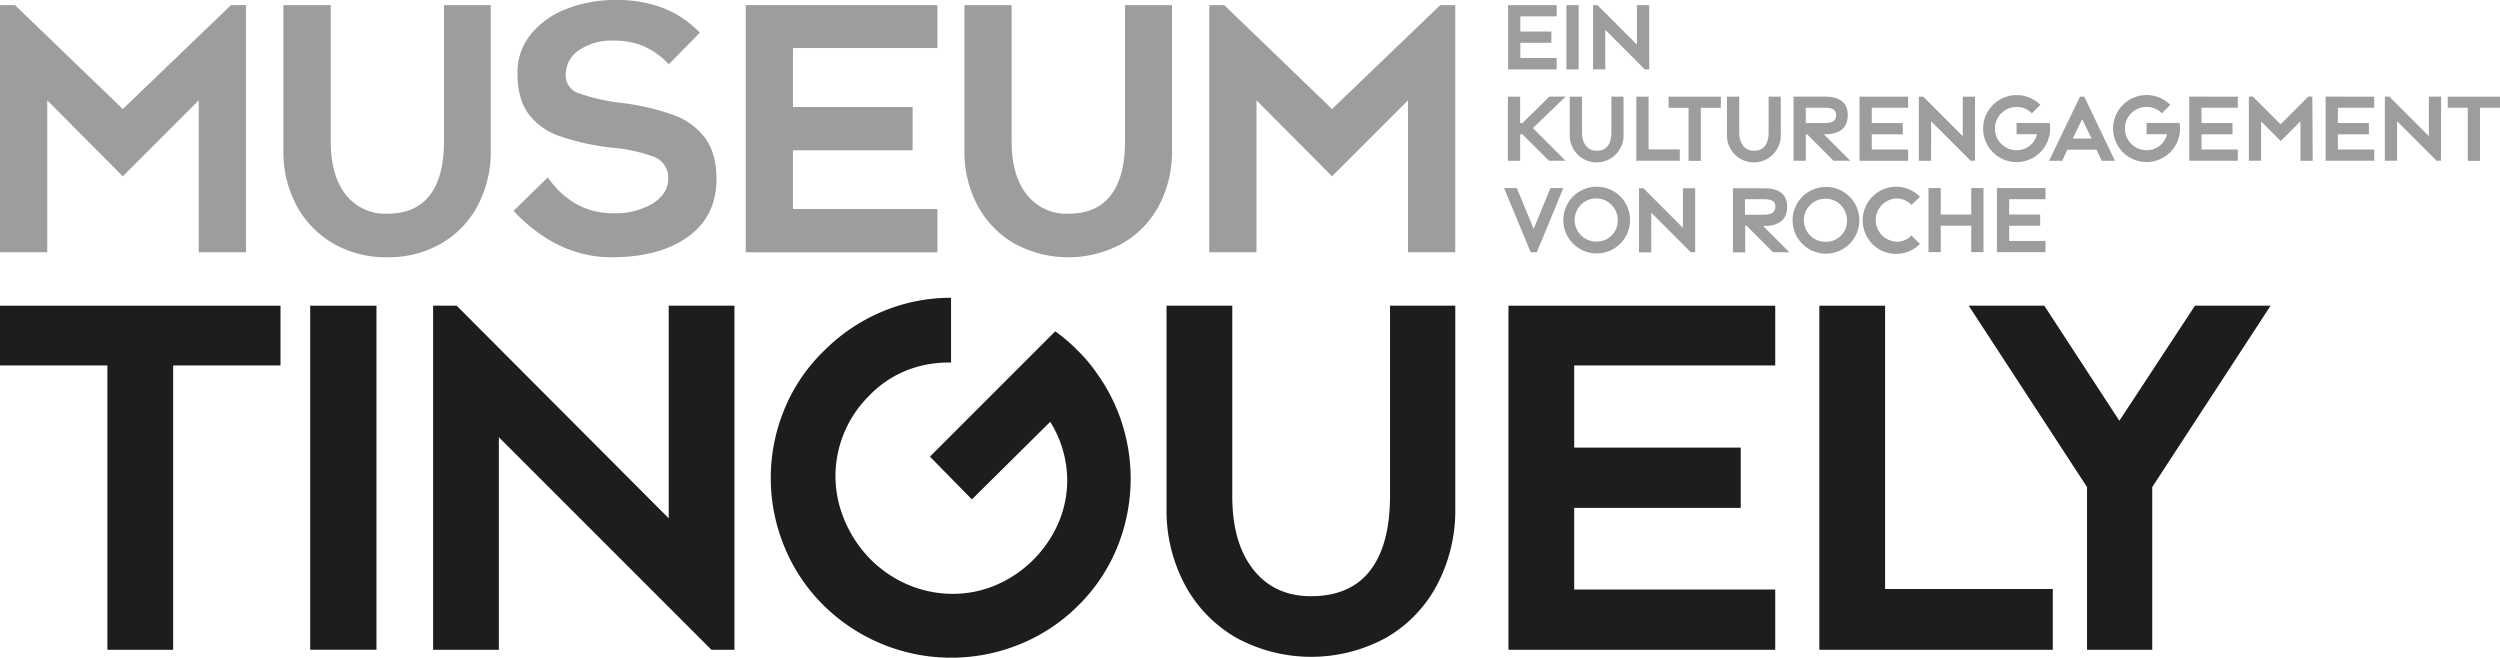
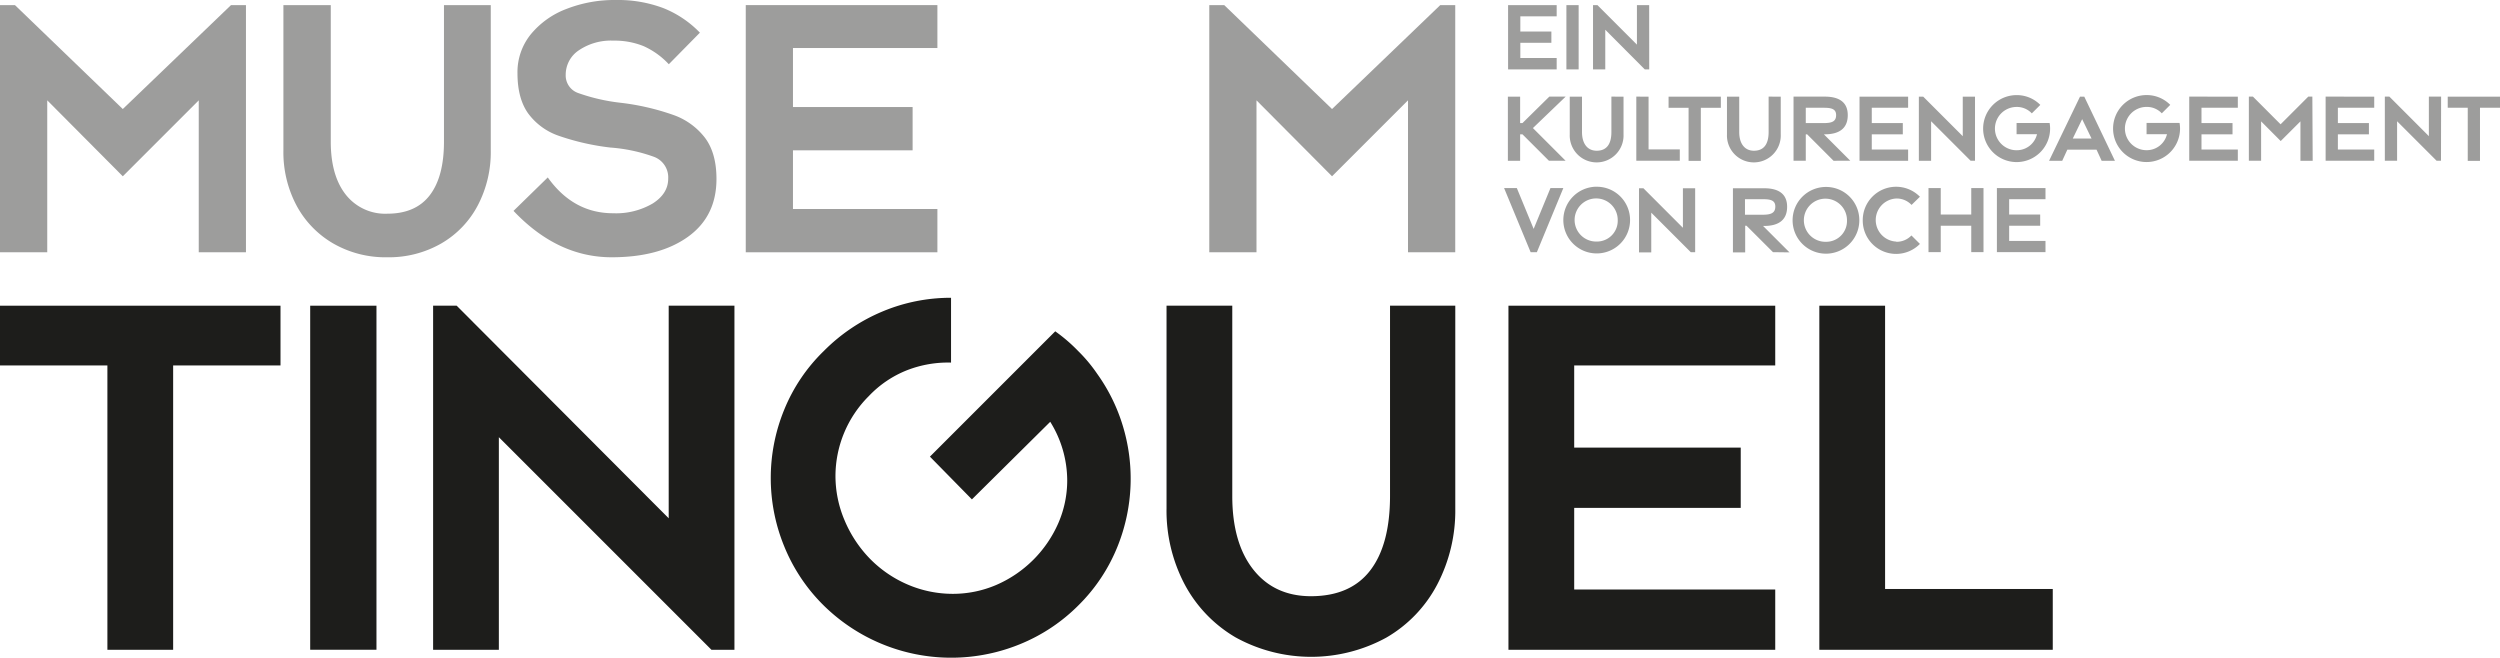
<svg xmlns="http://www.w3.org/2000/svg" viewBox="0 0 612.2 161.06">
  <defs>
    <style>.cls-1{fill:#9d9d9c;}.cls-2{fill:#1d1d1b;}</style>
  </defs>
  <title>Museum Tinguely</title>
  <g id="Layer_2" data-name="Layer 2">
    <g id="Ebene_1" data-name="Ebene 1">
      <path class="cls-1" d="M489,46.05v15.7h11.9V59H492V55.28h7.6V52.53H492V48.78h8.9V46.05Zm-13.75,6.48V46.05h-3v15.7h3V55.28h7.47v6.47h3V46.05h-3v6.48Zm-10.87,6.63a5.28,5.28,0,0,1,0-10.55,5,5,0,0,1,3.72,1.57l2.05-2a8.17,8.17,0,0,0-14,5.78,8.17,8.17,0,0,0,14,5.77l-2.08-2.07a5,5,0,0,1-3.7,1.55m-17.23,0a5.28,5.28,0,1,1,5.15-5.25,5.09,5.09,0,0,1-5.15,5.25m0-13.43a8.17,8.17,0,1,0,8.17,8.18,8.13,8.13,0,0,0-8.17-8.18m-19.83,6.8V48.78h4.43c1.8,0,3,.27,3,1.8s-1,2-3,2Zm10.9,9.22-6.47-6.47H432c3.48,0,5.63-1.4,5.63-4.7s-2.3-4.53-5.62-4.53h-7.65v15.7h3V55.28h.33l6.48,6.47Zm-23.1-15.7h-3v9.68l-9.67-9.68h-1.08v15.7h3V52.08l9.68,9.68h1.07ZM391,59.15a5.28,5.28,0,1,1,5.15-5.25A5.09,5.09,0,0,1,391,59.15m0-13.43a8.17,8.17,0,1,0,8.17,8.18A8.13,8.13,0,0,0,391,45.73m-8.17.32h-3.15l-4.12,10-4.12-10h-3.12l6.5,15.7h1.53Z" />
      <path class="cls-1" d="M599.4,26.39h4.9v13h3v-13h4.9V23.67H599.4Zm-1.62-2.73h-3v9.68l-9.67-9.68H584v15.7h3V29.69l9.67,9.67h1.08Zm-28.28,0v15.7h11.9V36.62h-8.9V32.89h7.6V30.14h-7.6V26.39h8.9V23.67Zm-3.25,0h-1l-6.78,6.78-6.77-6.78h-1v15.7h3V29.72l4.8,4.82,4.83-4.82v9.65h3Zm-30.15,0v15.7H548V36.62h-8.9V32.89h7.6V30.14h-7.6V26.39H548V23.67Zm-2.37,6.45h-8.08v2.75h5a5.09,5.09,0,0,1-5,3.92,5.3,5.3,0,0,1,0-10.6,5,5,0,0,1,3.73,1.57l2.07-2.07a8.08,8.08,0,0,0-5.8-2.4,8.2,8.2,0,1,0,8.2,8.2,8.27,8.27,0,0,0-.12-1.37m-21.55,3.82h-4.6l2.3-4.75ZM510.4,23.67h-1.05l-7.57,15.7H505l1.25-2.72h7.15l1.25,2.72h3.25Zm-8.5,6.45h-8.08v2.75h5a5.09,5.09,0,0,1-5,3.92,5.3,5.3,0,0,1,0-10.6,5,5,0,0,1,3.73,1.57l2.08-2.07a8.08,8.08,0,0,0-5.8-2.4,8.2,8.2,0,1,0,8.2,8.2,8.27,8.27,0,0,0-.12-1.37m-18.27-6.45h-3v9.68l-9.68-9.68h-1.07v15.7h3V29.69l9.67,9.67h1.08Zm-28.28,0v15.7h11.9V36.62h-8.9V32.89h7.6V30.14h-7.6V26.39h8.9V23.67ZM442.2,30.14V26.39h4.43c1.8,0,3,.27,3,1.8s-1,1.95-3,1.95Zm10.9,9.22-6.47-6.47h.22c3.48,0,5.63-1.4,5.63-4.7s-2.3-4.53-5.62-4.53H439.2v15.7h3V32.89h.33L449,39.37Zm-20-15.7v8.68c0,2.95-1.17,4.57-3.6,4.57-2.25,0-3.6-1.72-3.6-4.57V23.67h-3v9.25a6.59,6.59,0,1,0,13.17,0V23.67Zm-24.5,2.73h4.9v13h3v-13h4.9V23.67H408.6Zm-7.9-2.73v15.7h10.65V36.59H403.7V23.67Zm-6.1,0v8.68c0,2.95-1.17,4.57-3.6,4.57-2.25,0-3.6-1.72-3.6-4.57V23.67h-3v9.25a6.59,6.59,0,1,0,13.17,0V23.67Zm-11.2,0h-4l-6.58,6.48h-.57V23.67h-3v15.7h3V32.89h.57l6.48,6.47h4.08l-8-8Z" />
      <path class="cls-1" d="M403.85,1.25h-3v9.68l-9.67-9.68H390.1V17h3V7.28L402.78,17h1.08ZM383.58,17h3V1.25h-3ZM369.3,1.25V17h11.9V14.2h-8.9V10.48h7.6V7.73h-7.6V4h8.9V1.25Z" />
      <polygon class="cls-2" points="369.39 74.86 434.72 74.86 434.72 89.49 385.49 89.49 385.49 109.61 426.27 109.61 426.27 124.37 385.49 124.37 385.49 144.36 434.72 144.36 434.72 159.12 369.39 159.12 369.39 74.86" />
      <path class="cls-2" d="M258.44,81.1l-30.72,30.72L238,122.29l19.18-19a27.24,27.24,0,0,1,4.16,14.35,26.26,26.26,0,0,1-2.15,10.4,29.24,29.24,0,0,1-15.29,15.23,27,27,0,0,1-10.6,2.15,28,28,0,0,1-10.73-2.15,28.91,28.91,0,0,1-9.53-6.44,30.23,30.23,0,0,1-6.24-9.46,27.76,27.76,0,0,1-2.21-10.8,27.69,27.69,0,0,1,8.18-19.59,26.1,26.1,0,0,1,9.32-6.31,27.65,27.65,0,0,1,10.8-1.88V72.92a43.2,43.2,0,0,0-16.77,3.35,44.19,44.19,0,0,0-14.36,9.66,42.17,42.17,0,0,0-9.73,14.42,44.1,44.1,0,0,0,0,33.41,43.05,43.05,0,0,0,9.59,14.42,44.5,44.5,0,0,0,48.1,9.59,43.09,43.09,0,0,0,14.42-9.59,42.41,42.41,0,0,0,9.52-14.35,44.46,44.46,0,0,0,1.14-30.05,43.41,43.41,0,0,0-6.1-12.21,37.43,37.43,0,0,0-4.7-5.63,39.59,39.59,0,0,0-5.63-4.83">
        <animateTransform attributeName="transform" attributeType="XML" type="rotate" from="0 232.812 116.99" to="360 232.812 116.99" dur="8s" repeatCount="indefinite" />
      </path>
      <polygon class="cls-1" points="56.57 1.25 30.07 26.7 3.66 1.25 0 1.25 0 61.77 11.57 61.77 11.57 24.57 30.07 43.17 48.67 24.57 48.67 61.77 60.23 61.77 60.23 1.25 56.57 1.25" />
      <polygon class="cls-1" points="296.13 1.25 296.13 61.77 307.69 61.77 307.69 24.57 326.19 43.17 344.79 24.57 344.79 61.77 356.36 61.77 356.36 1.25 352.69 1.25 326.19 26.7 299.79 1.25 296.13 1.25" />
      <path class="cls-1" d="M108.72,1.25V34.69q0,8.58-3.47,13.11T94.84,52.33a12.27,12.27,0,0,1-10.17-4.67Q81,43,81,34.69V1.25H69.4V36.91a27.77,27.77,0,0,0,3.18,13.35,23.65,23.65,0,0,0,9,9.35A25.64,25.64,0,0,0,94.84,63,25.73,25.73,0,0,0,108,59.65a23.26,23.26,0,0,0,9-9.35,28.06,28.06,0,0,0,3.18-13.39V1.25Z" />
-       <path class="cls-1" d="M275.49,1.25V34.69q0,8.58-3.47,13.11t-10.41,4.53a12.27,12.27,0,0,1-10.17-4.67q-3.71-4.67-3.71-13V1.25H236.17V36.91a27.77,27.77,0,0,0,3.18,13.35,23.65,23.65,0,0,0,9,9.35,27.55,27.55,0,0,0,26.5,0,23.26,23.26,0,0,0,9-9.35A28.06,28.06,0,0,0,287,36.91V1.25Z" />
      <path class="cls-1" d="M150.76,0a32.25,32.25,0,0,0-12,2.17A20.85,20.85,0,0,0,130,8.38a14.7,14.7,0,0,0-3.28,9.54q0,6.17,2.6,9.83a15.56,15.56,0,0,0,7.47,5.49,59.5,59.5,0,0,0,12.67,2.89,39.94,39.94,0,0,1,10.65,2.26,5.37,5.37,0,0,1,3.52,5.35q0,3.66-3.76,6.07a17.77,17.77,0,0,1-9.73,2.41q-9.74,0-16-8.77l-8.39,8.19Q136.5,63,149.8,63q11.66,0,18.65-5t7-14.17q0-6.26-2.75-10a16.75,16.75,0,0,0-7.81-5.68,59.51,59.51,0,0,0-13.06-3,46.43,46.43,0,0,1-10.22-2.36,4.55,4.55,0,0,1-3.08-4.48,7.18,7.18,0,0,1,3.23-6,14,14,0,0,1,8.43-2.36,18.92,18.92,0,0,1,7.42,1.35,19.13,19.13,0,0,1,6.17,4.43L171.39,8a25.64,25.64,0,0,0-8.91-6,31.59,31.59,0,0,0-11.71-2" />
      <polygon class="cls-2" points="0 74.86 0 89.49 26.3 89.49 26.3 159.12 42.4 159.12 42.4 89.49 68.69 89.49 68.69 74.86 0 74.86" />
      <rect class="cls-2" x="75.96" y="74.86" width="16.23" height="84.25" />
      <polygon class="cls-2" points="111.83 74.86 106.06 74.86 106.06 159.12 122.16 159.12 122.16 107.06 174.22 159.12 179.85 159.12 179.85 74.86 163.75 74.86 163.75 126.92 111.83 74.86" />
      <path class="cls-2" d="M340.39,74.86v46.55q0,11.94-4.83,18.25T321.07,146q-9,0-14.15-6.51t-5.16-18V74.86h-16.1V124.5a38.67,38.67,0,0,0,4.43,18.58,32.94,32.94,0,0,0,12.48,13,38.34,38.34,0,0,0,36.89.07,32.36,32.36,0,0,0,12.48-13,39,39,0,0,0,4.43-18.65V74.86Z" />
      <polygon class="cls-2" points="445.52 159.12 502.68 159.12 502.68 144.23 461.62 144.23 461.62 74.86 445.52 74.86 445.52 159.12" />
-       <polygon class="cls-2" points="537.5 74.86 518.99 103.04 500.61 74.86 482.1 74.86 511.07 119.27 511.07 159.12 527.04 159.12 527.04 119.27 556.02 74.86 537.5 74.86" />
      <polygon class="cls-1" points="182.62 1.25 229.55 1.25 229.55 11.76 194.18 11.76 194.18 26.21 223.48 26.21 223.48 36.81 194.18 36.81 194.18 51.18 229.55 51.18 229.55 61.78 182.62 61.78 182.62 1.25" />
    </g>
  </g>
</svg>